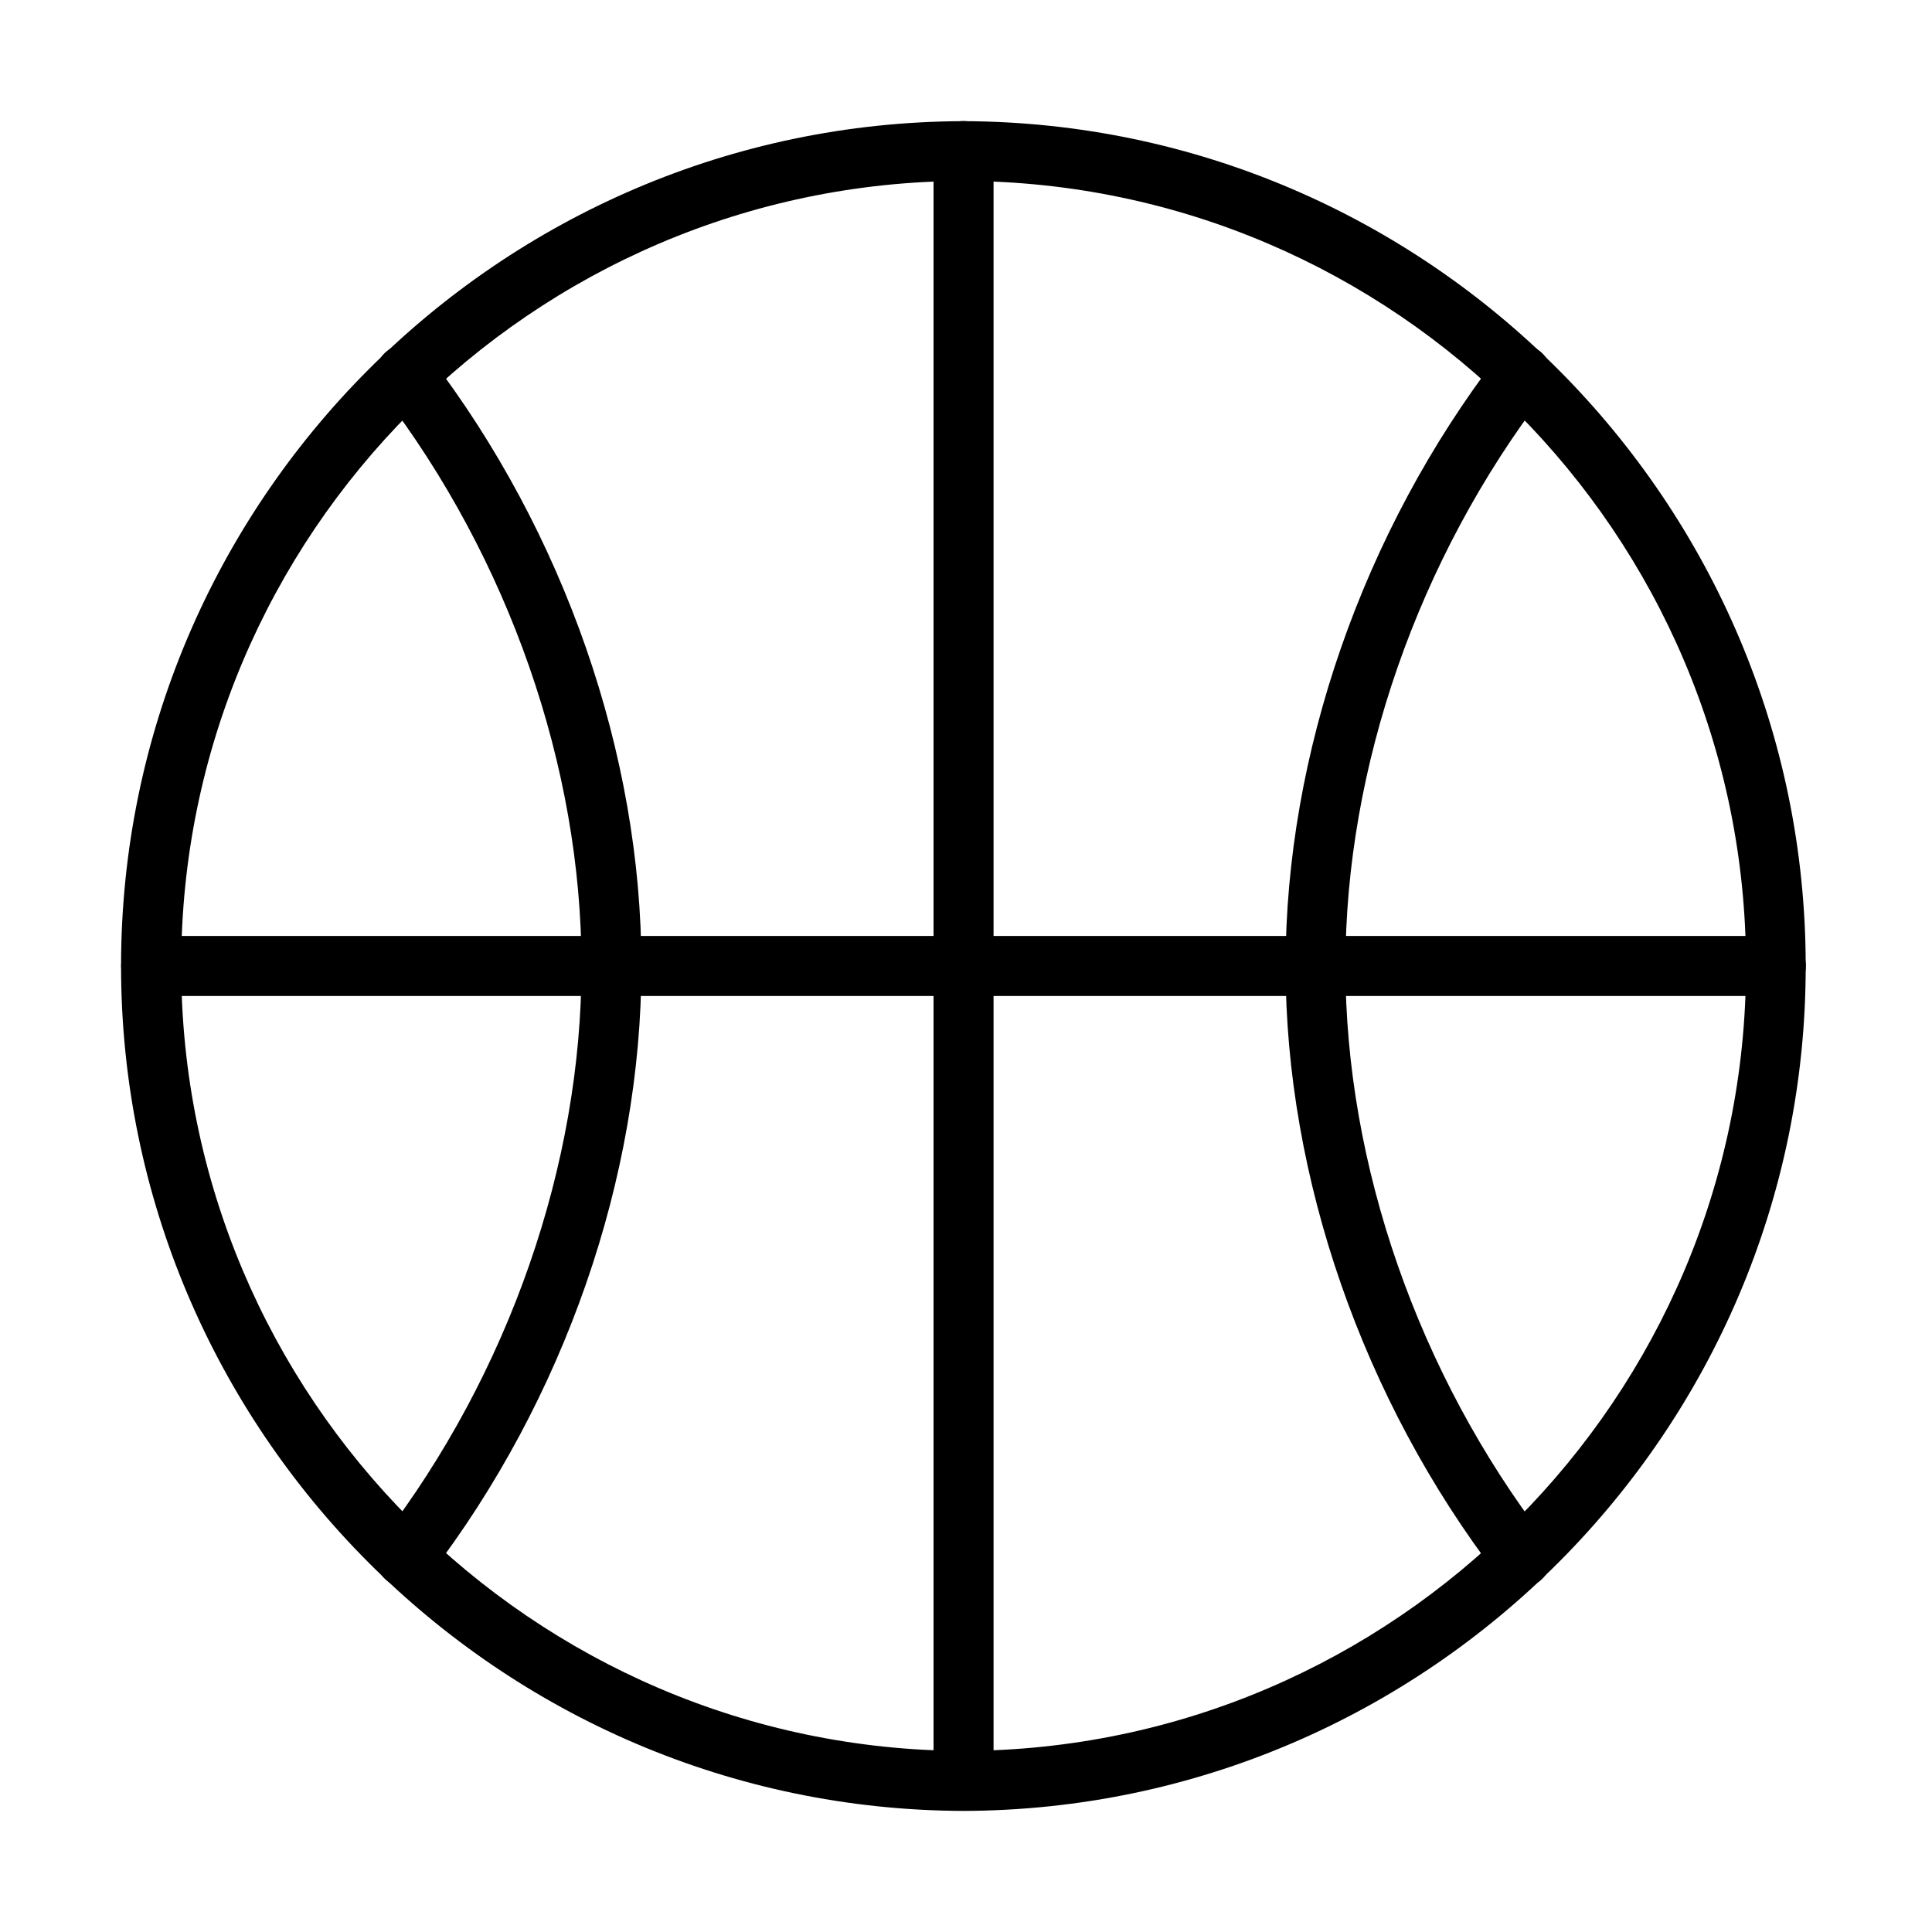
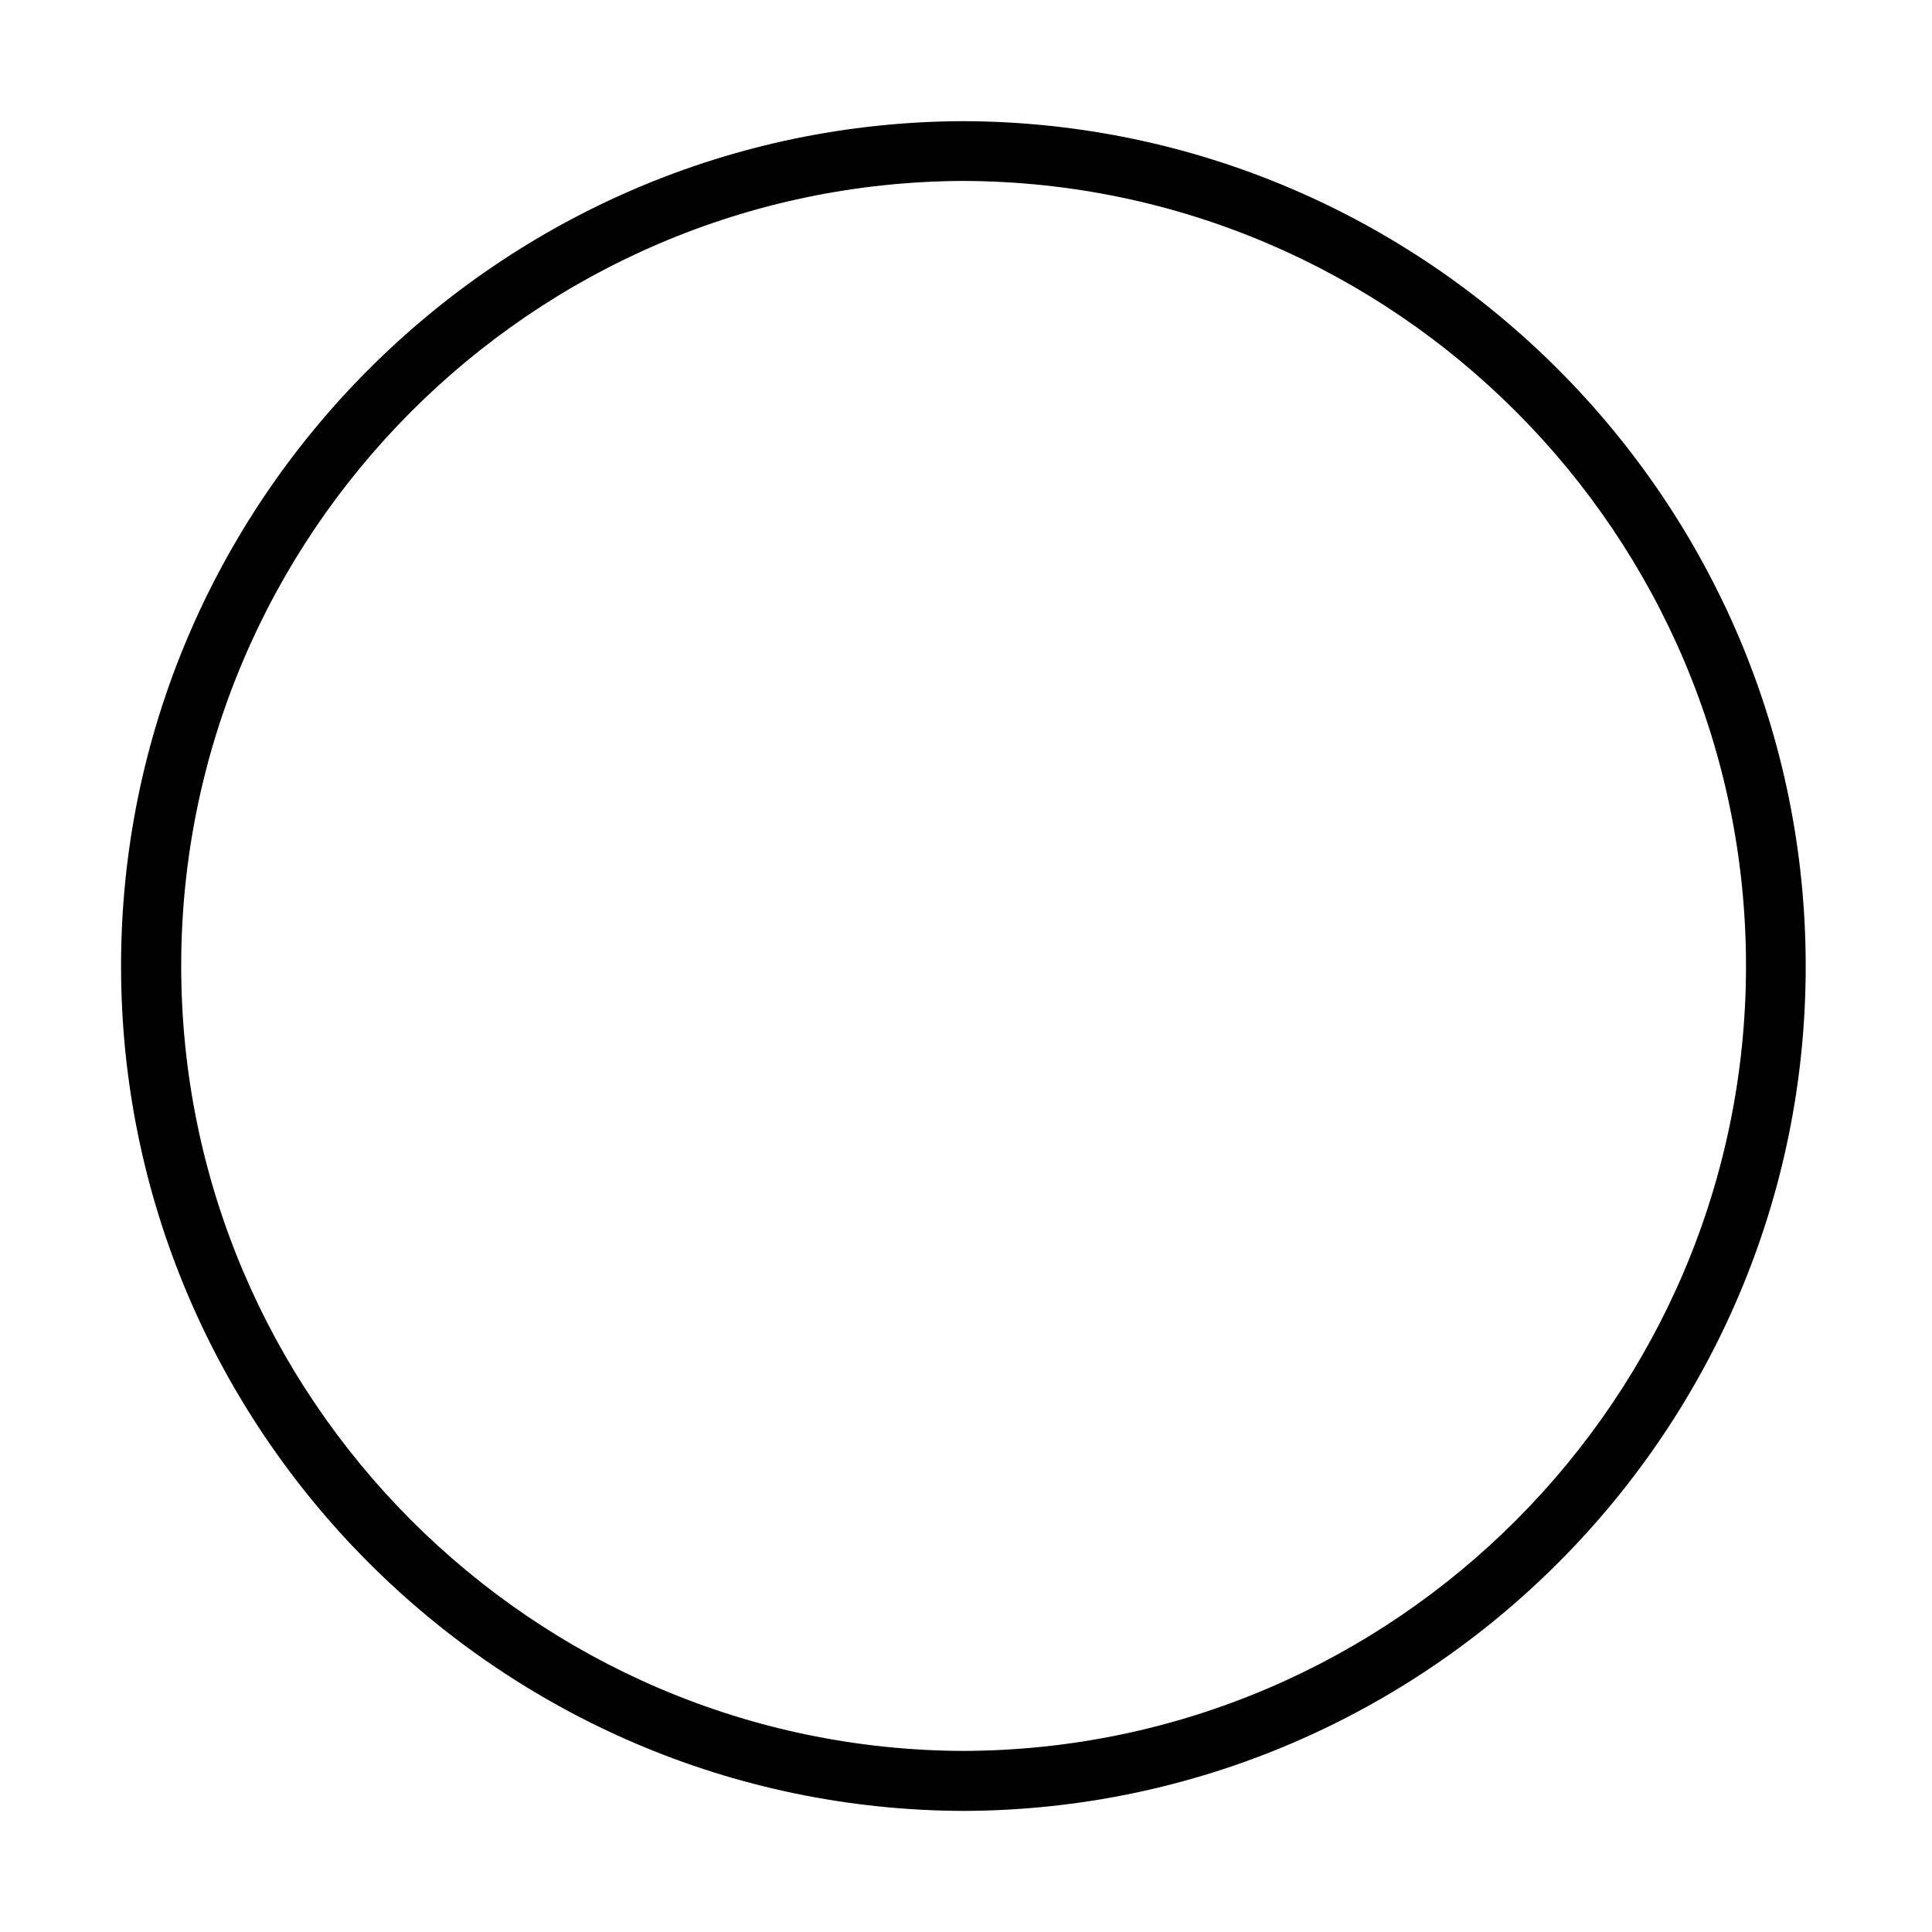
<svg xmlns="http://www.w3.org/2000/svg" fill="#000000" width="800px" height="800px" version="1.1" viewBox="144 144 512 512">
  <g>
    <path d="m399.35 623.91c-123.13-0.379-223.27-100.84-223.27-223.9 0-123.07 100.14-223.52 223.21-223.9h0.031c123.07 0.383 223.21 100.83 223.21 223.9 0.062 123.07-100.08 223.52-223.18 223.9zm0-431.96c-114.32 0.383-207.33 93.68-207.33 208.03 0 114.35 93.043 207.68 207.36 208.03 114.29-0.352 207.33-93.68 207.33-208.03 0-114.35-93.043-207.65-207.36-208.03z" />
-     <path d="m547.16 564.65c-2.387 0-4.742-1.082-6.301-3.117-35.688-46.566-56.168-105.45-56.168-161.53 0-56.109 20.48-114.99 56.168-161.55 2.672-3.465 7.672-4.137 11.137-1.465 3.5 2.672 4.133 7.672 1.461 11.137-33.621 43.863-52.902 99.242-52.902 151.88 0 52.645 19.281 108.03 52.902 151.89 2.672 3.465 2.008 8.461-1.461 11.133-1.43 1.082-3.152 1.621-4.836 1.621z" />
-     <path d="m251.51 564.65c-1.688 0-3.375-0.539-4.84-1.652-3.465-2.672-4.133-7.664-1.461-11.133 33.625-43.863 52.895-99.242 52.895-151.89 0-52.676-19.27-108.02-52.926-151.89-2.672-3.465-2.008-8.457 1.461-11.129 3.5-2.672 8.465-2.004 11.137 1.461 35.723 46.602 56.203 105.48 56.203 161.56s-20.48 114.96-56.172 161.52c-1.559 2.07-3.914 3.148-6.297 3.148z" />
-     <path d="m614.63 407.94h-430.57c-4.391 0-7.953-3.562-7.953-7.953s3.562-7.953 7.953-7.953h430.57c4.387 0 7.949 3.562 7.949 7.953s-3.562 7.953-7.949 7.953z" />
-     <path d="m399.35 623.54c-4.391 0-7.953-3.562-7.953-7.953v-431.55c0-4.391 3.562-7.953 7.953-7.953 4.391 0 7.953 3.562 7.953 7.953v431.55c0 4.391-3.562 7.953-7.953 7.953z" />
  </g>
</svg>